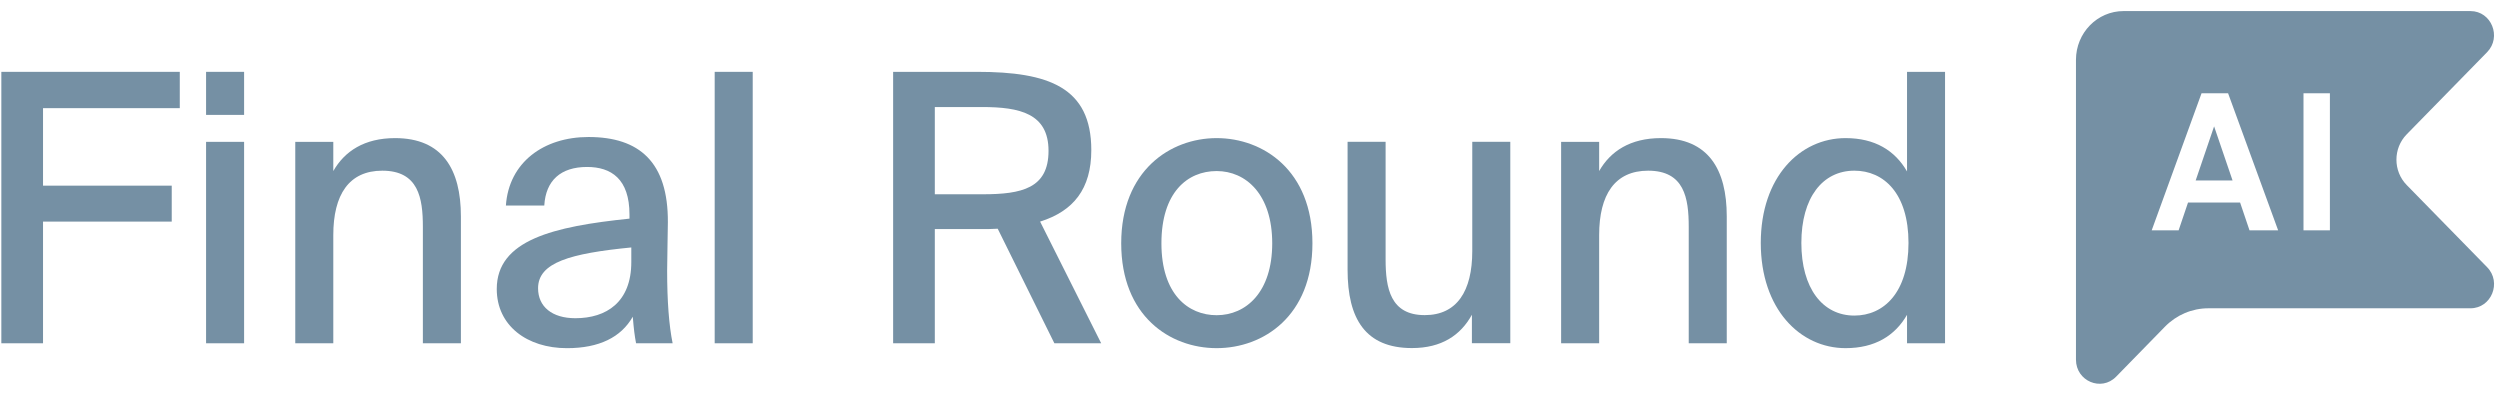
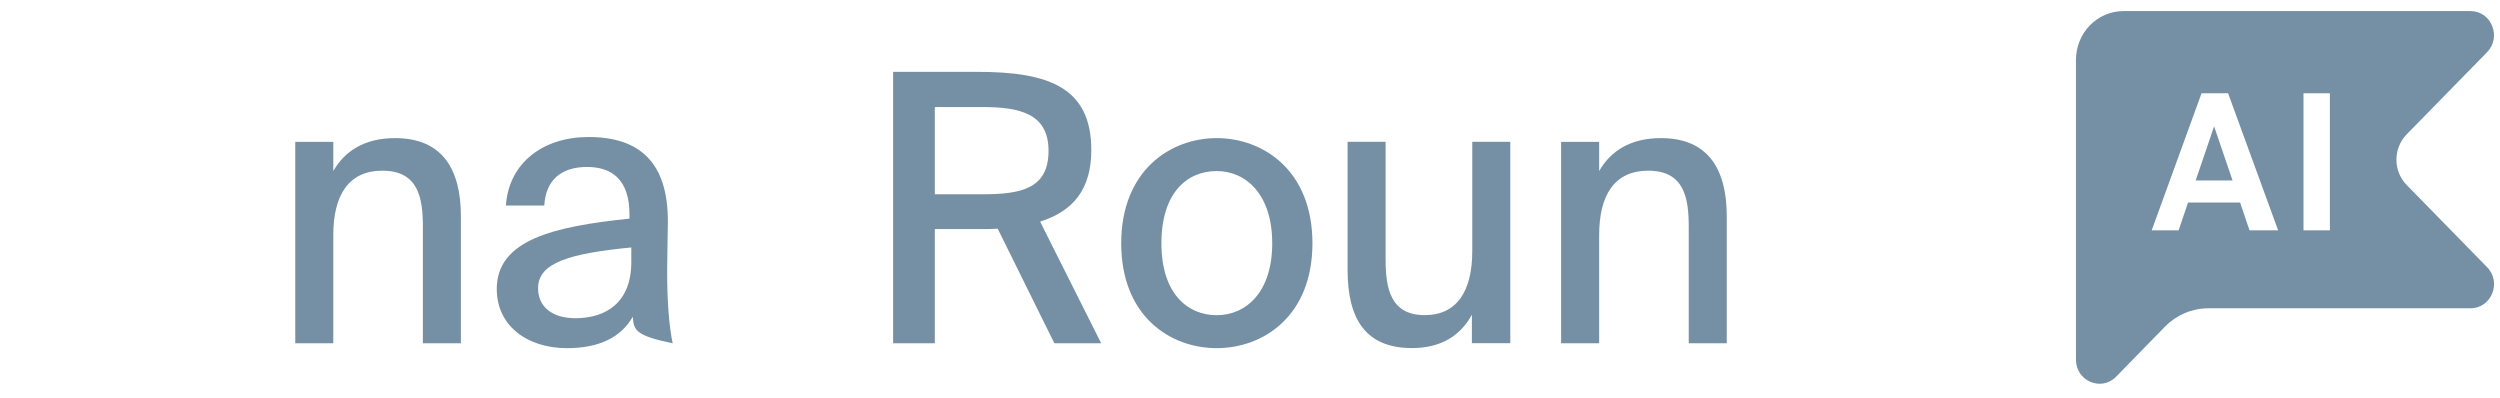
<svg xmlns="http://www.w3.org/2000/svg" width="270" height="43" viewBox="0 0 270 43" fill="none">
-   <path d="M0.145 7.759H19.416V11.681H4.647V20.051H18.547V23.933H4.647V37.074H0.145V7.759Z" fill="#7590A4" />
-   <path d="M26.363 7.759V12.409H22.256V7.759H26.363ZM26.363 15.32V37.074H22.256V15.32H26.363Z" fill="#7590A4" />
  <path d="M35.996 18.474C37.219 16.331 39.352 14.916 42.669 14.916C47.803 14.916 49.777 18.312 49.777 23.367V37.075H45.67V24.499C45.67 21.386 45.196 18.434 41.287 18.434C37.693 18.434 35.996 21.022 35.996 25.389V37.075H31.889V15.32H35.996V18.474Z" fill="#7590A4" />
-   <path d="M53.65 31.213C53.65 25.916 59.77 24.461 67.984 23.612V23.167C67.984 19.326 66.01 18.032 63.403 18.032C60.56 18.032 58.941 19.487 58.783 22.197H54.637C54.953 17.547 58.704 14.797 63.561 14.797C69.05 14.797 72.17 17.506 72.13 24.016C72.13 24.542 72.051 28.302 72.051 29.232C72.051 32.507 72.249 35.136 72.644 37.076H68.695C68.537 36.227 68.458 35.621 68.339 34.206C67.076 36.429 64.706 37.602 61.231 37.602C56.927 37.602 53.65 35.176 53.65 31.213ZM68.181 26.725C61.587 27.372 58.112 28.343 58.112 31.133C58.112 33.114 59.612 34.367 62.139 34.367C65.496 34.367 68.181 32.629 68.181 28.302V26.725Z" fill="#7590A4" />
-   <path d="M81.293 37.074H77.186V7.759H81.293V37.074Z" fill="#7590A4" />
+   <path d="M53.65 31.213C53.65 25.916 59.77 24.461 67.984 23.612V23.167C67.984 19.326 66.01 18.032 63.403 18.032C60.56 18.032 58.941 19.487 58.783 22.197H54.637C54.953 17.547 58.704 14.797 63.561 14.797C69.05 14.797 72.17 17.506 72.13 24.016C72.13 24.542 72.051 28.302 72.051 29.232C72.051 32.507 72.249 35.136 72.644 37.076C68.537 36.227 68.458 35.621 68.339 34.206C67.076 36.429 64.706 37.602 61.231 37.602C56.927 37.602 53.65 35.176 53.65 31.213ZM68.181 26.725C61.587 27.372 58.112 28.343 58.112 31.133C58.112 33.114 59.612 34.367 62.139 34.367C65.496 34.367 68.181 32.629 68.181 28.302V26.725Z" fill="#7590A4" />
  <path d="M107.753 24.701C107.16 24.742 106.528 24.742 105.896 24.742H100.96V37.074H96.458V7.759H105.54C113.241 7.759 117.861 9.417 117.861 16.21C117.861 20.415 115.926 22.801 112.332 23.933L118.928 37.074H113.873L107.753 24.701ZM100.96 11.56V20.981H106.133C110.358 20.981 113.241 20.334 113.241 16.291C113.241 12.247 110.121 11.56 106.054 11.56H100.96Z" fill="#7590A4" />
  <path d="M141.743 26.278C141.743 34.123 136.453 37.6 131.398 37.6C126.343 37.6 121.091 34.123 121.091 26.278C121.091 18.434 126.382 14.916 131.398 14.916C136.412 14.916 141.743 18.393 141.743 26.278ZM131.398 34.042C134.557 34.042 137.4 31.575 137.4 26.278C137.4 20.981 134.557 18.474 131.398 18.474C128.238 18.474 125.434 20.779 125.434 26.278C125.434 31.777 128.318 34.042 131.398 34.042Z" fill="#7590A4" />
  <path d="M158.965 33.992C157.741 36.217 155.687 37.591 152.489 37.591C147.474 37.591 145.539 34.437 145.539 29.14V15.312H149.645V28.008C149.645 31.122 150.159 34.033 153.871 34.033C157.346 34.033 159.005 31.445 159.005 27.119V15.312H163.112V37.066H158.965V33.992Z" fill="#7590A4" />
  <path d="M172.709 18.474C173.932 16.331 176.065 14.916 179.381 14.916C184.514 14.916 186.49 18.312 186.49 23.367V37.075H182.383V24.499C182.383 21.386 181.91 18.434 178 18.434C174.407 18.434 172.709 21.022 172.709 25.389V37.075H168.601V15.32H172.709V18.474Z" fill="#7590A4" />
-   <path d="M205.959 7.759H210.065V37.074H205.959V34.001C204.656 36.266 202.482 37.6 199.323 37.6C194.388 37.6 190.164 33.354 190.164 26.238C190.164 19.121 194.388 14.916 199.323 14.916C202.482 14.916 204.656 16.25 205.959 18.515V7.759ZM200.271 18.433C196.837 18.433 194.547 21.345 194.547 26.238C194.547 31.13 196.837 34.082 200.271 34.082C203.43 34.082 206.118 31.616 206.118 26.238C206.118 20.86 203.43 18.433 200.271 18.433Z" fill="#7590A4" />
  <path fill-rule="evenodd" clip-rule="evenodd" d="M238.506 33.295C236.743 33.295 235.058 34.01 233.807 35.29L228.541 40.681C226.944 42.319 224.204 41.16 224.204 38.841V6.453C224.211 3.548 226.507 1.196 229.345 1.196H266.809C269.073 1.196 270.205 4 268.606 5.637L259.926 14.506C258.445 16.016 258.445 18.476 259.926 19.985L268.606 28.854C270.214 30.492 269.073 33.295 266.809 33.295H238.506ZM237.766 10.076H240.634L246.039 24.876H242.946L241.93 21.874H236.307L235.291 24.876H232.383L237.766 10.076ZM237.133 19.489H241.116L239.123 13.648L237.133 19.489ZM248.777 24.877H251.629V10.076H248.777V24.877Z" fill="#7590A4" />
</svg>